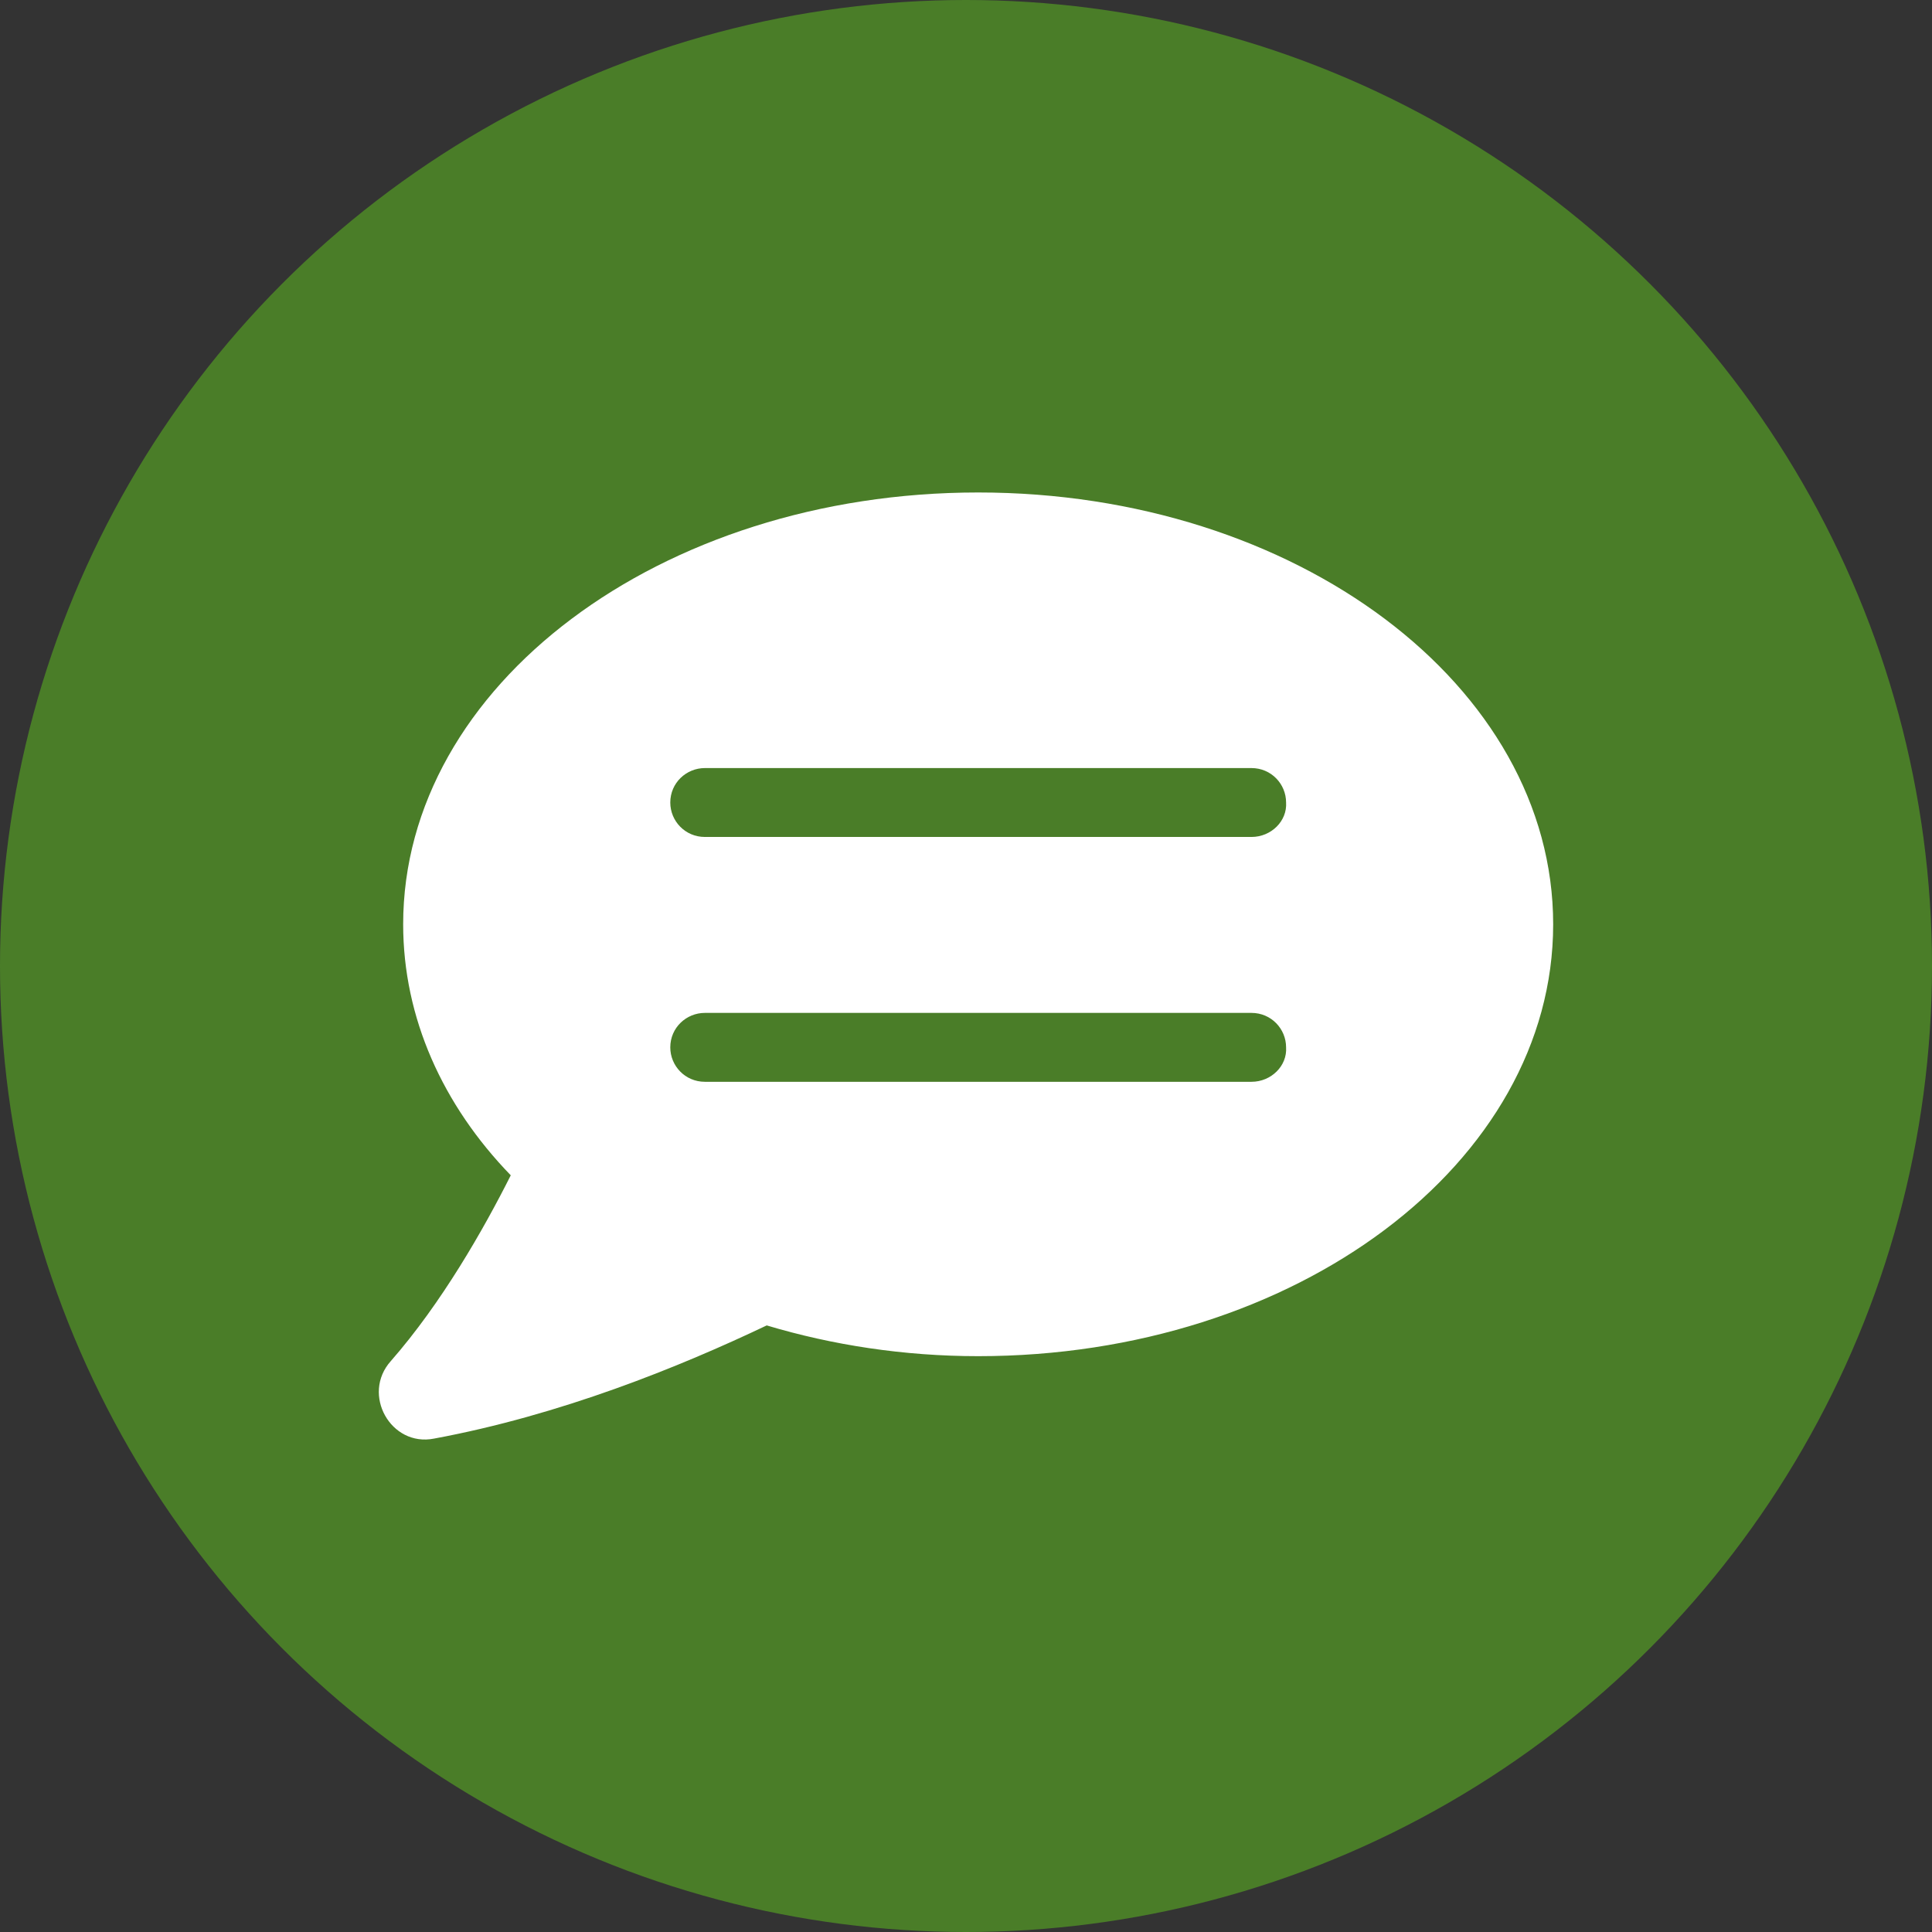
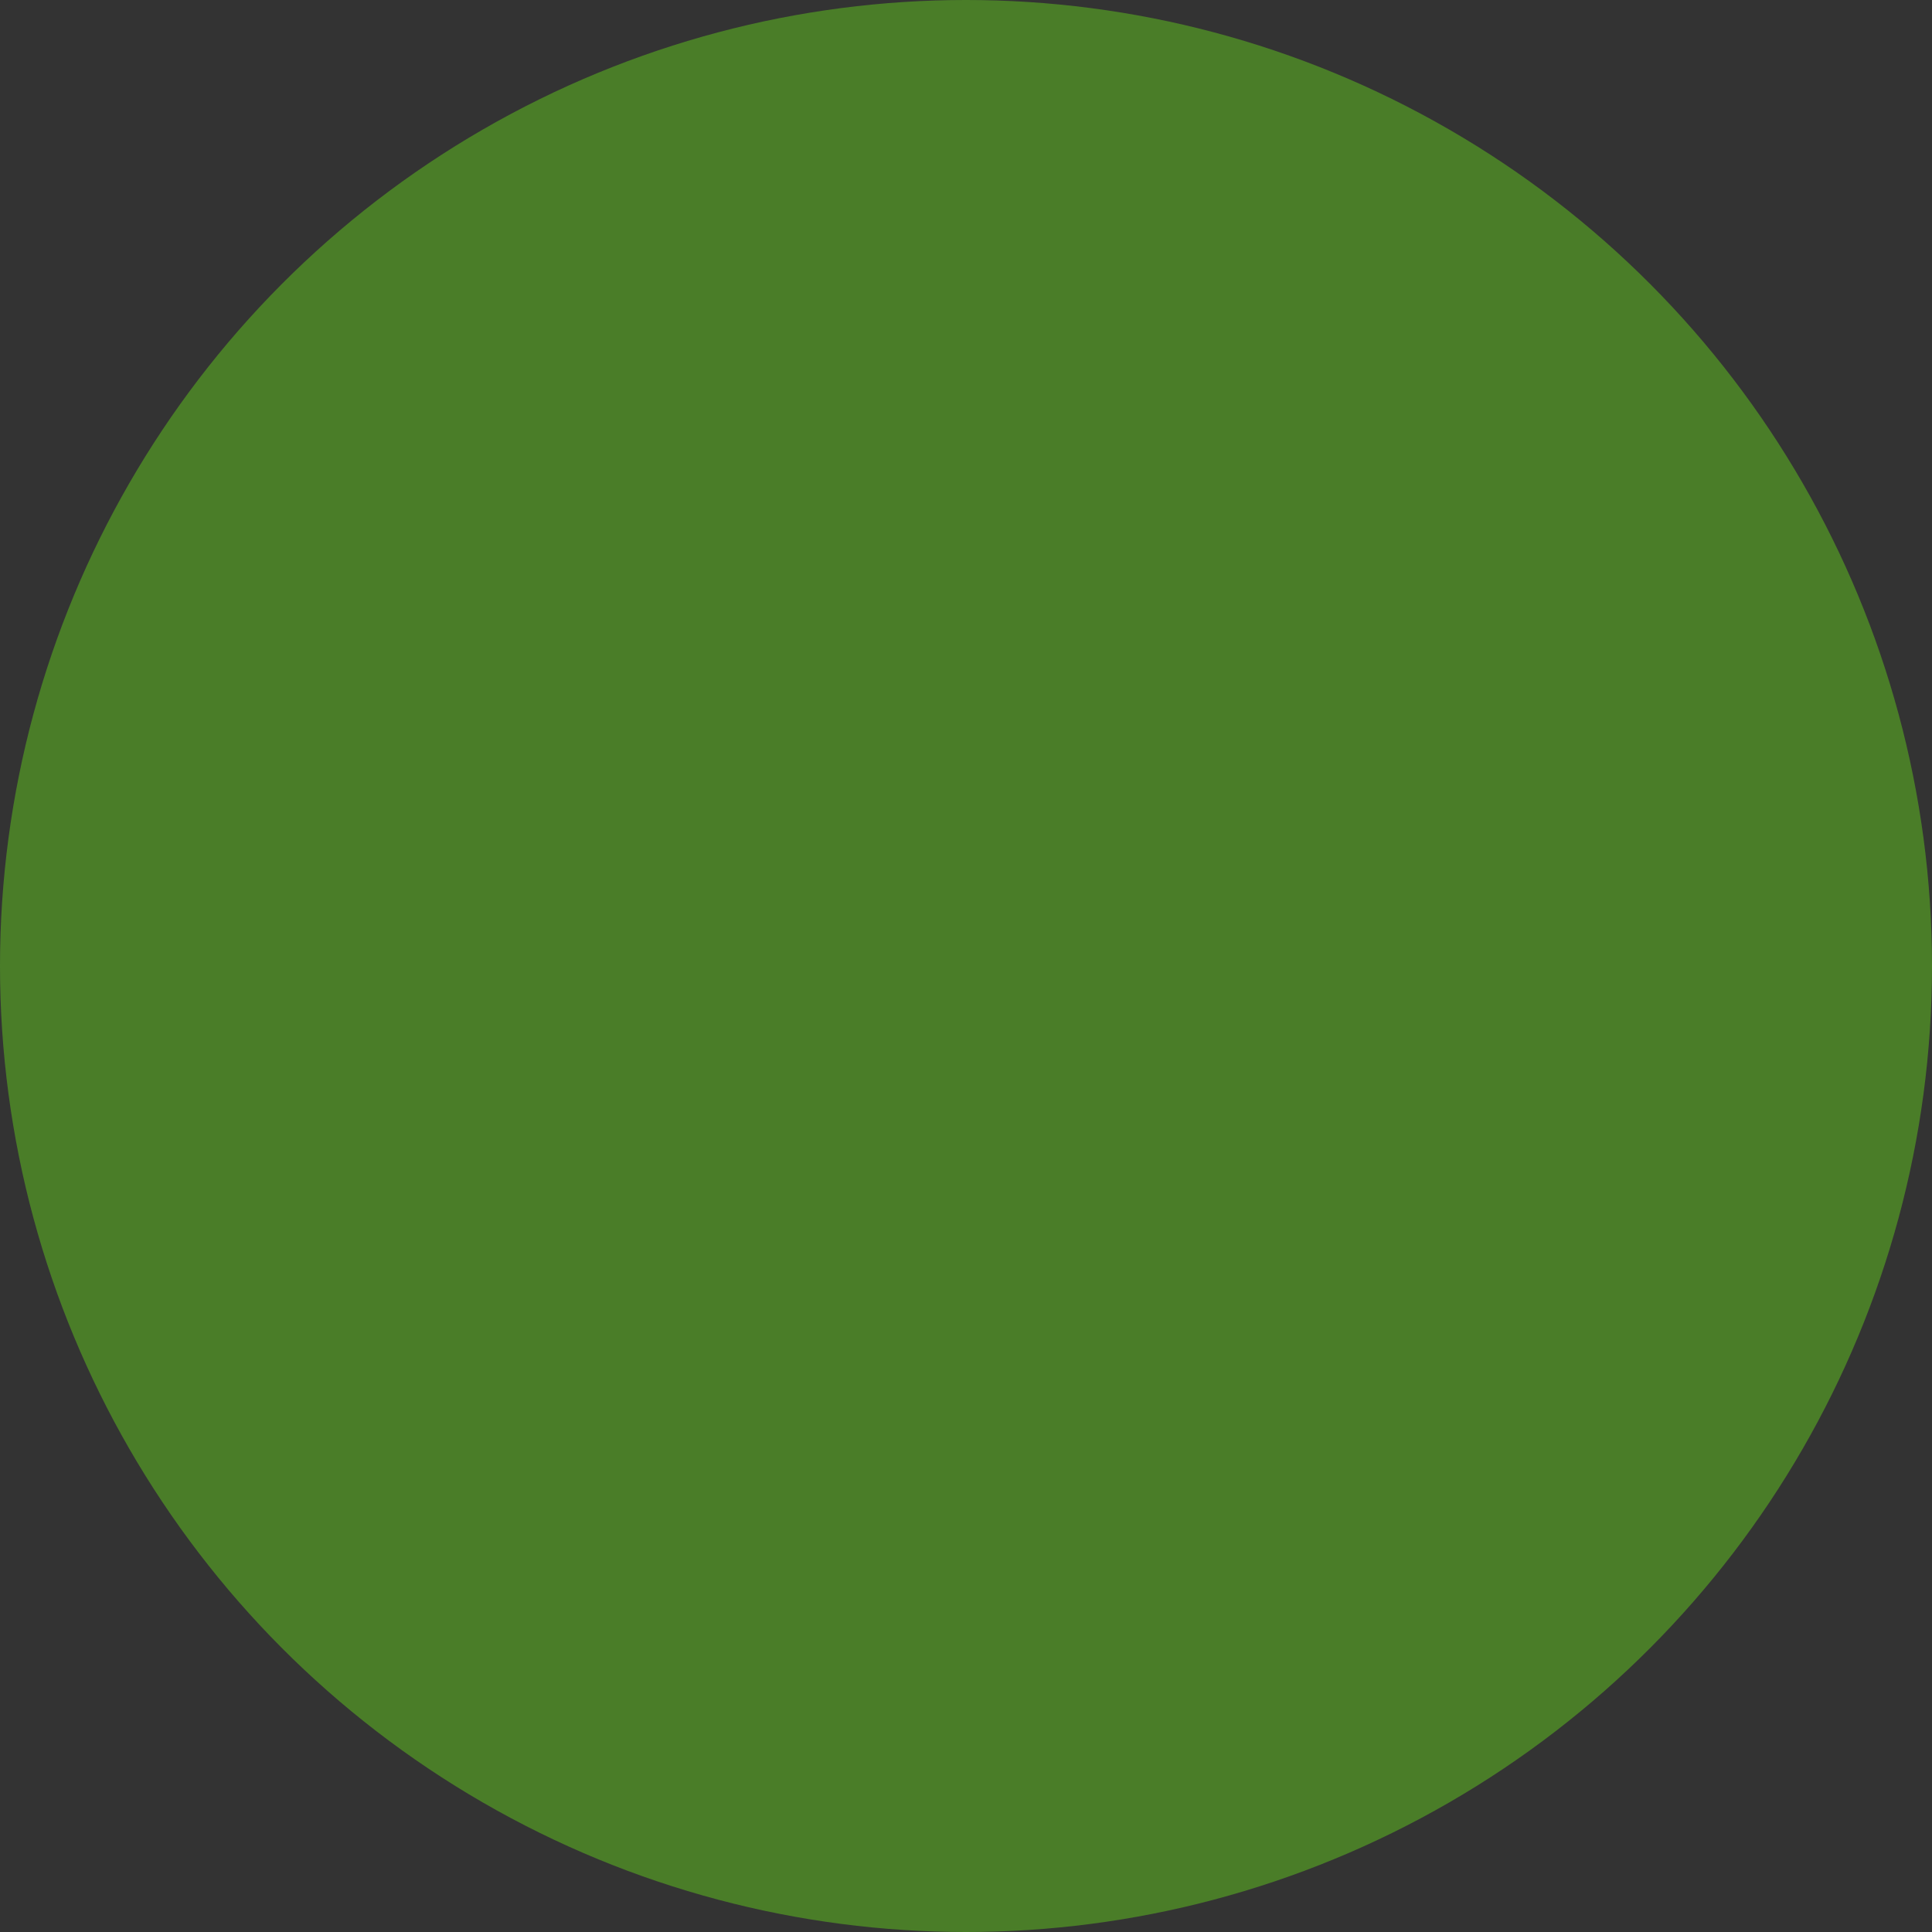
<svg xmlns="http://www.w3.org/2000/svg" width="62px" height="62px" viewBox="0 0 62 62" version="1.1">
  <rect x="0" y="0" width="62" height="62" fill="#333333" stroke="none" />
  <title>icn_share-sms</title>
  <g id="Desktop" stroke="none" stroke-width="1" fill="none" fill-rule="evenodd">
    <g id="Hover-State-Buttons" transform="translate(-430, -493)">
      <g id="popup" transform="translate(403, 366)">
        <g id="icn_share-sms" transform="translate(27, 127)">
          <circle id="Oval" fill="#4A7D28" cx="31" cy="31" r="31" />
          <g id="noun-sms-1966350" transform="translate(12.157, 15.804)" fill="#FFFFFF" fill-rule="nonzero">
-             <path d="M19.234,0 C9.035,0 0.781,6.199 0.781,13.858 C0.781,16.859 2.051,19.662 4.234,21.913 C3.361,23.65 2.011,26.019 0.384,27.875 C-0.568,28.941 0.384,30.639 1.773,30.362 C5.821,29.612 9.63,28.072 12.448,26.73 C14.551,27.361 16.853,27.717 19.234,27.717 C29.432,27.717 37.686,21.518 37.686,13.858 C37.686,6.199 29.432,0 19.234,0 L19.234,0 Z M28.004,18.912 L10.464,18.912 C9.829,18.912 9.353,18.399 9.353,17.807 C9.353,17.175 9.868,16.701 10.464,16.701 L28.004,16.701 C28.639,16.701 29.115,17.214 29.115,17.807 C29.154,18.399 28.639,18.912 28.004,18.912 Z M28.004,11.055 L10.464,11.055 C9.829,11.055 9.353,10.542 9.353,9.95 C9.353,9.318 9.868,8.844 10.464,8.844 L28.004,8.844 C28.639,8.844 29.115,9.357 29.115,9.95 C29.154,10.542 28.639,11.055 28.004,11.055 Z" id="Shape" />
-           </g>
+             </g>
        </g>
      </g>
    </g>
  </g>
</svg>